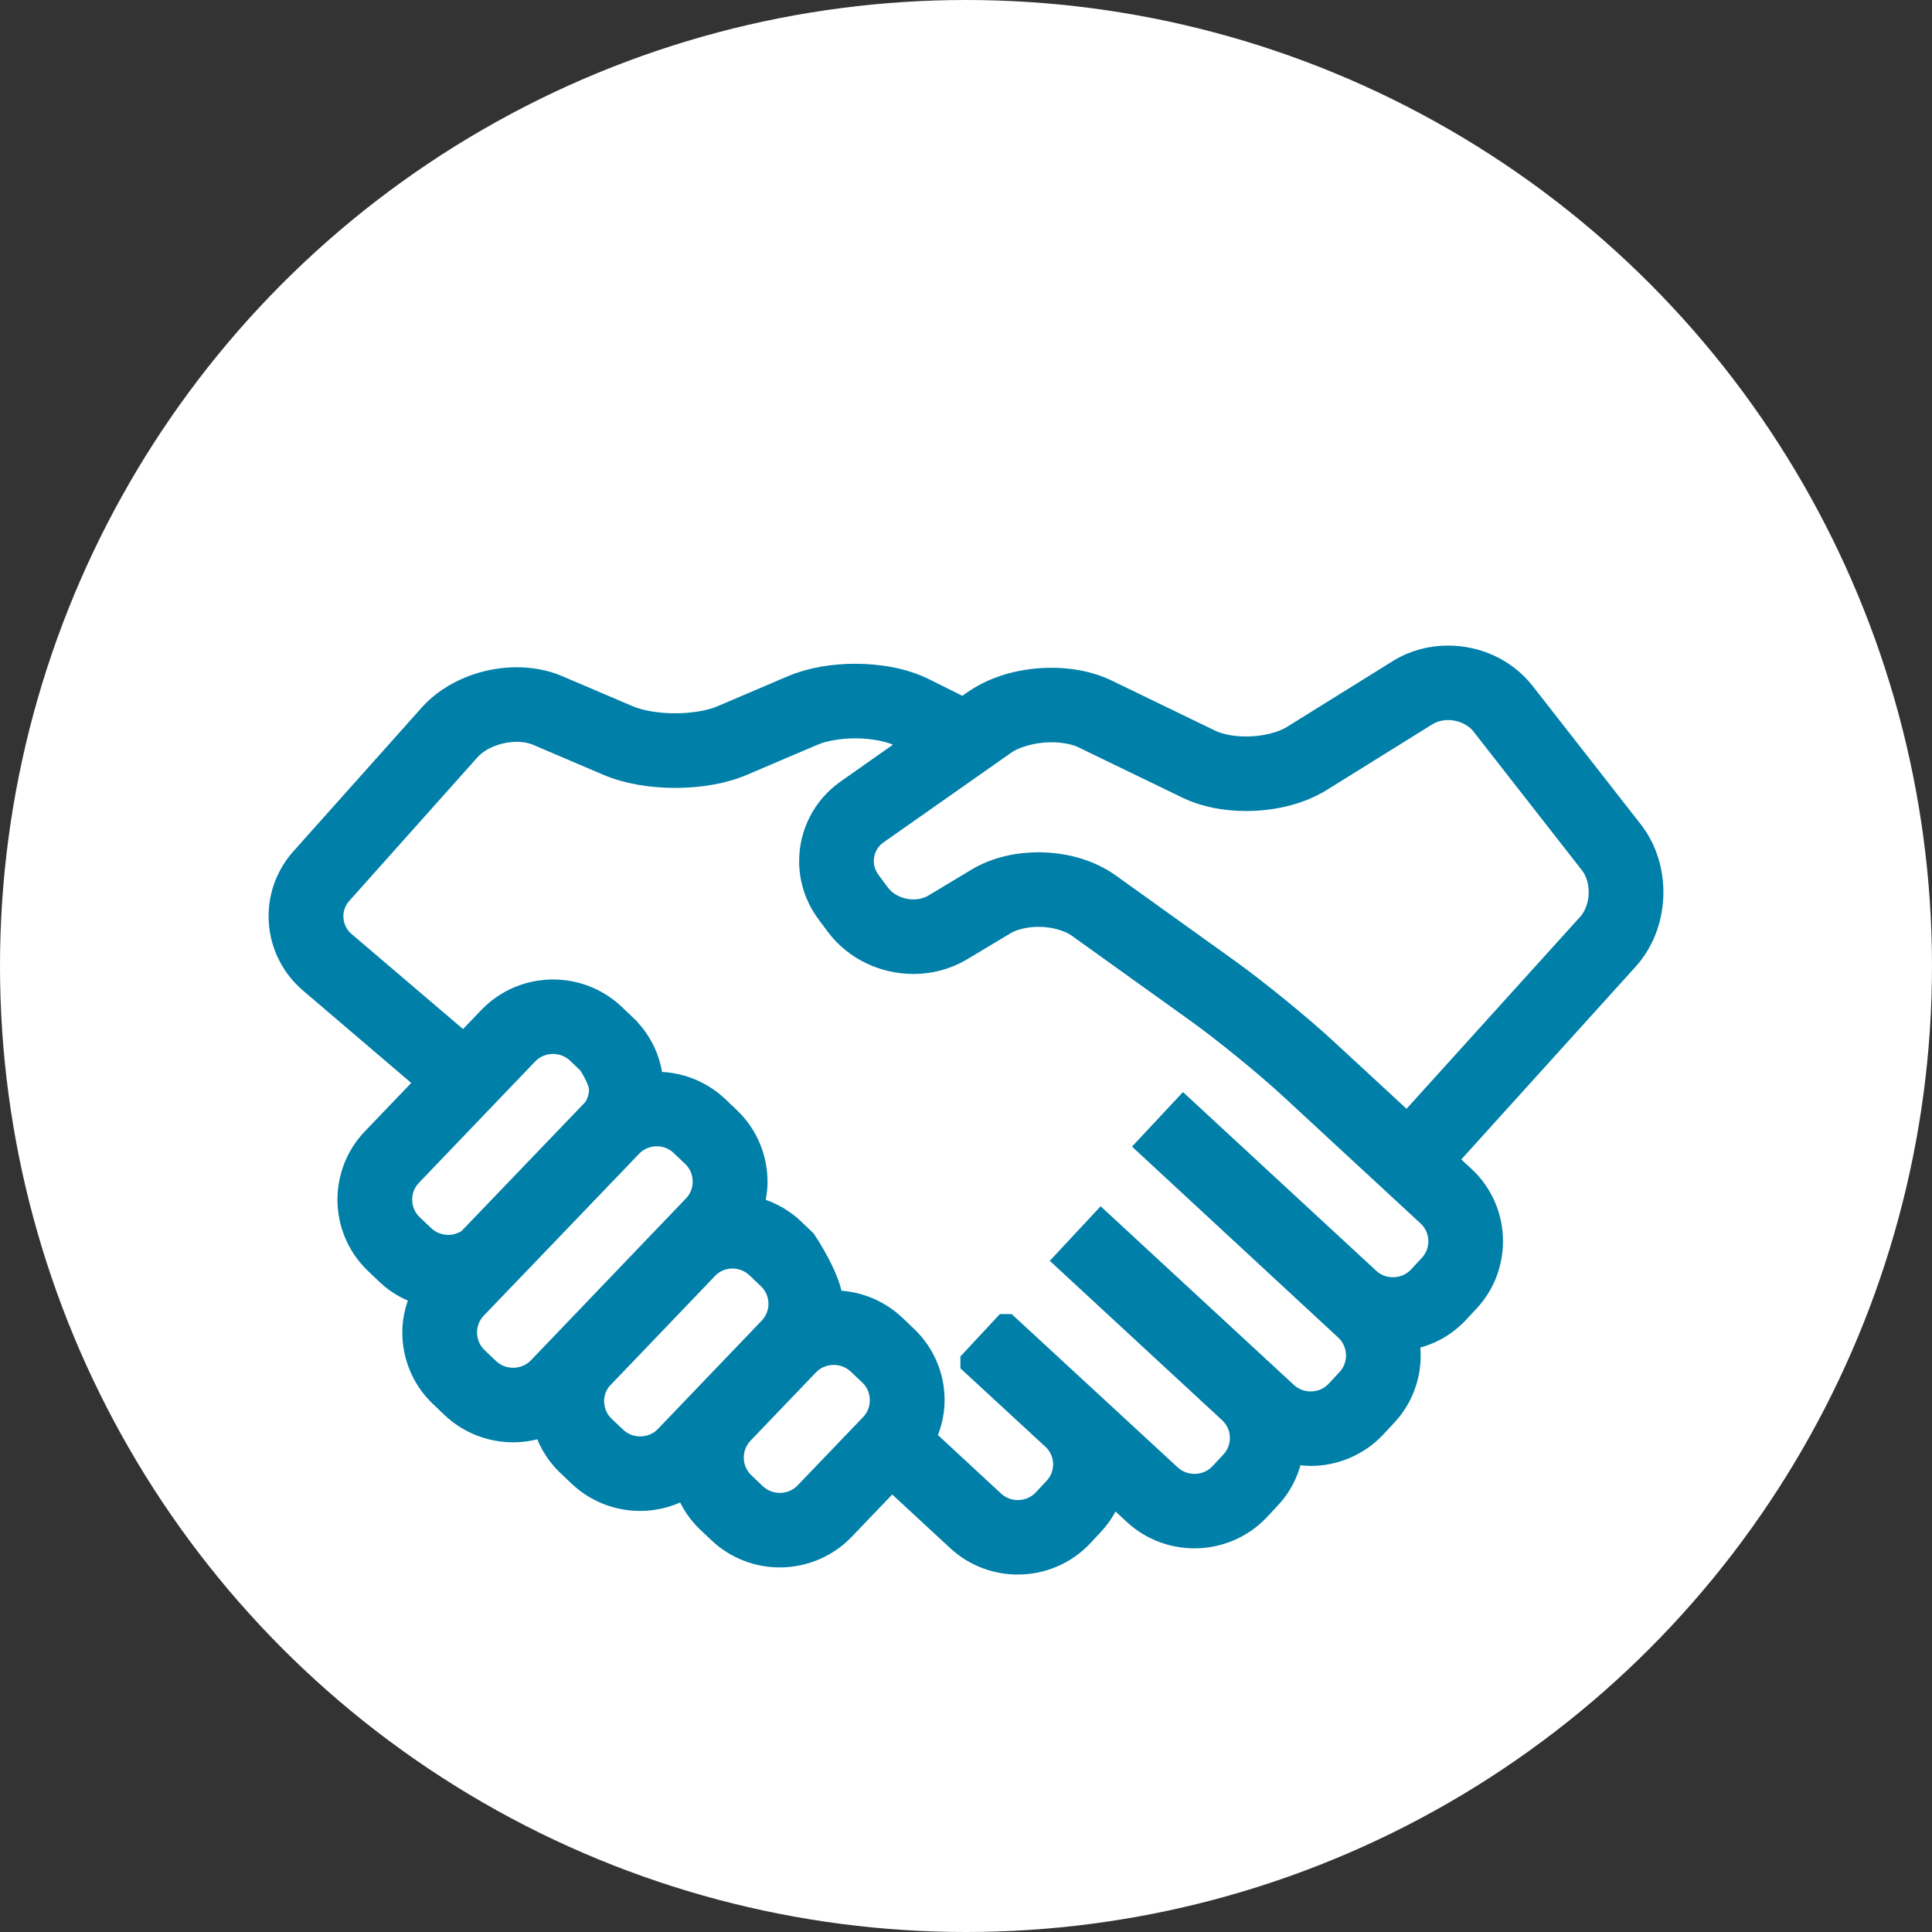
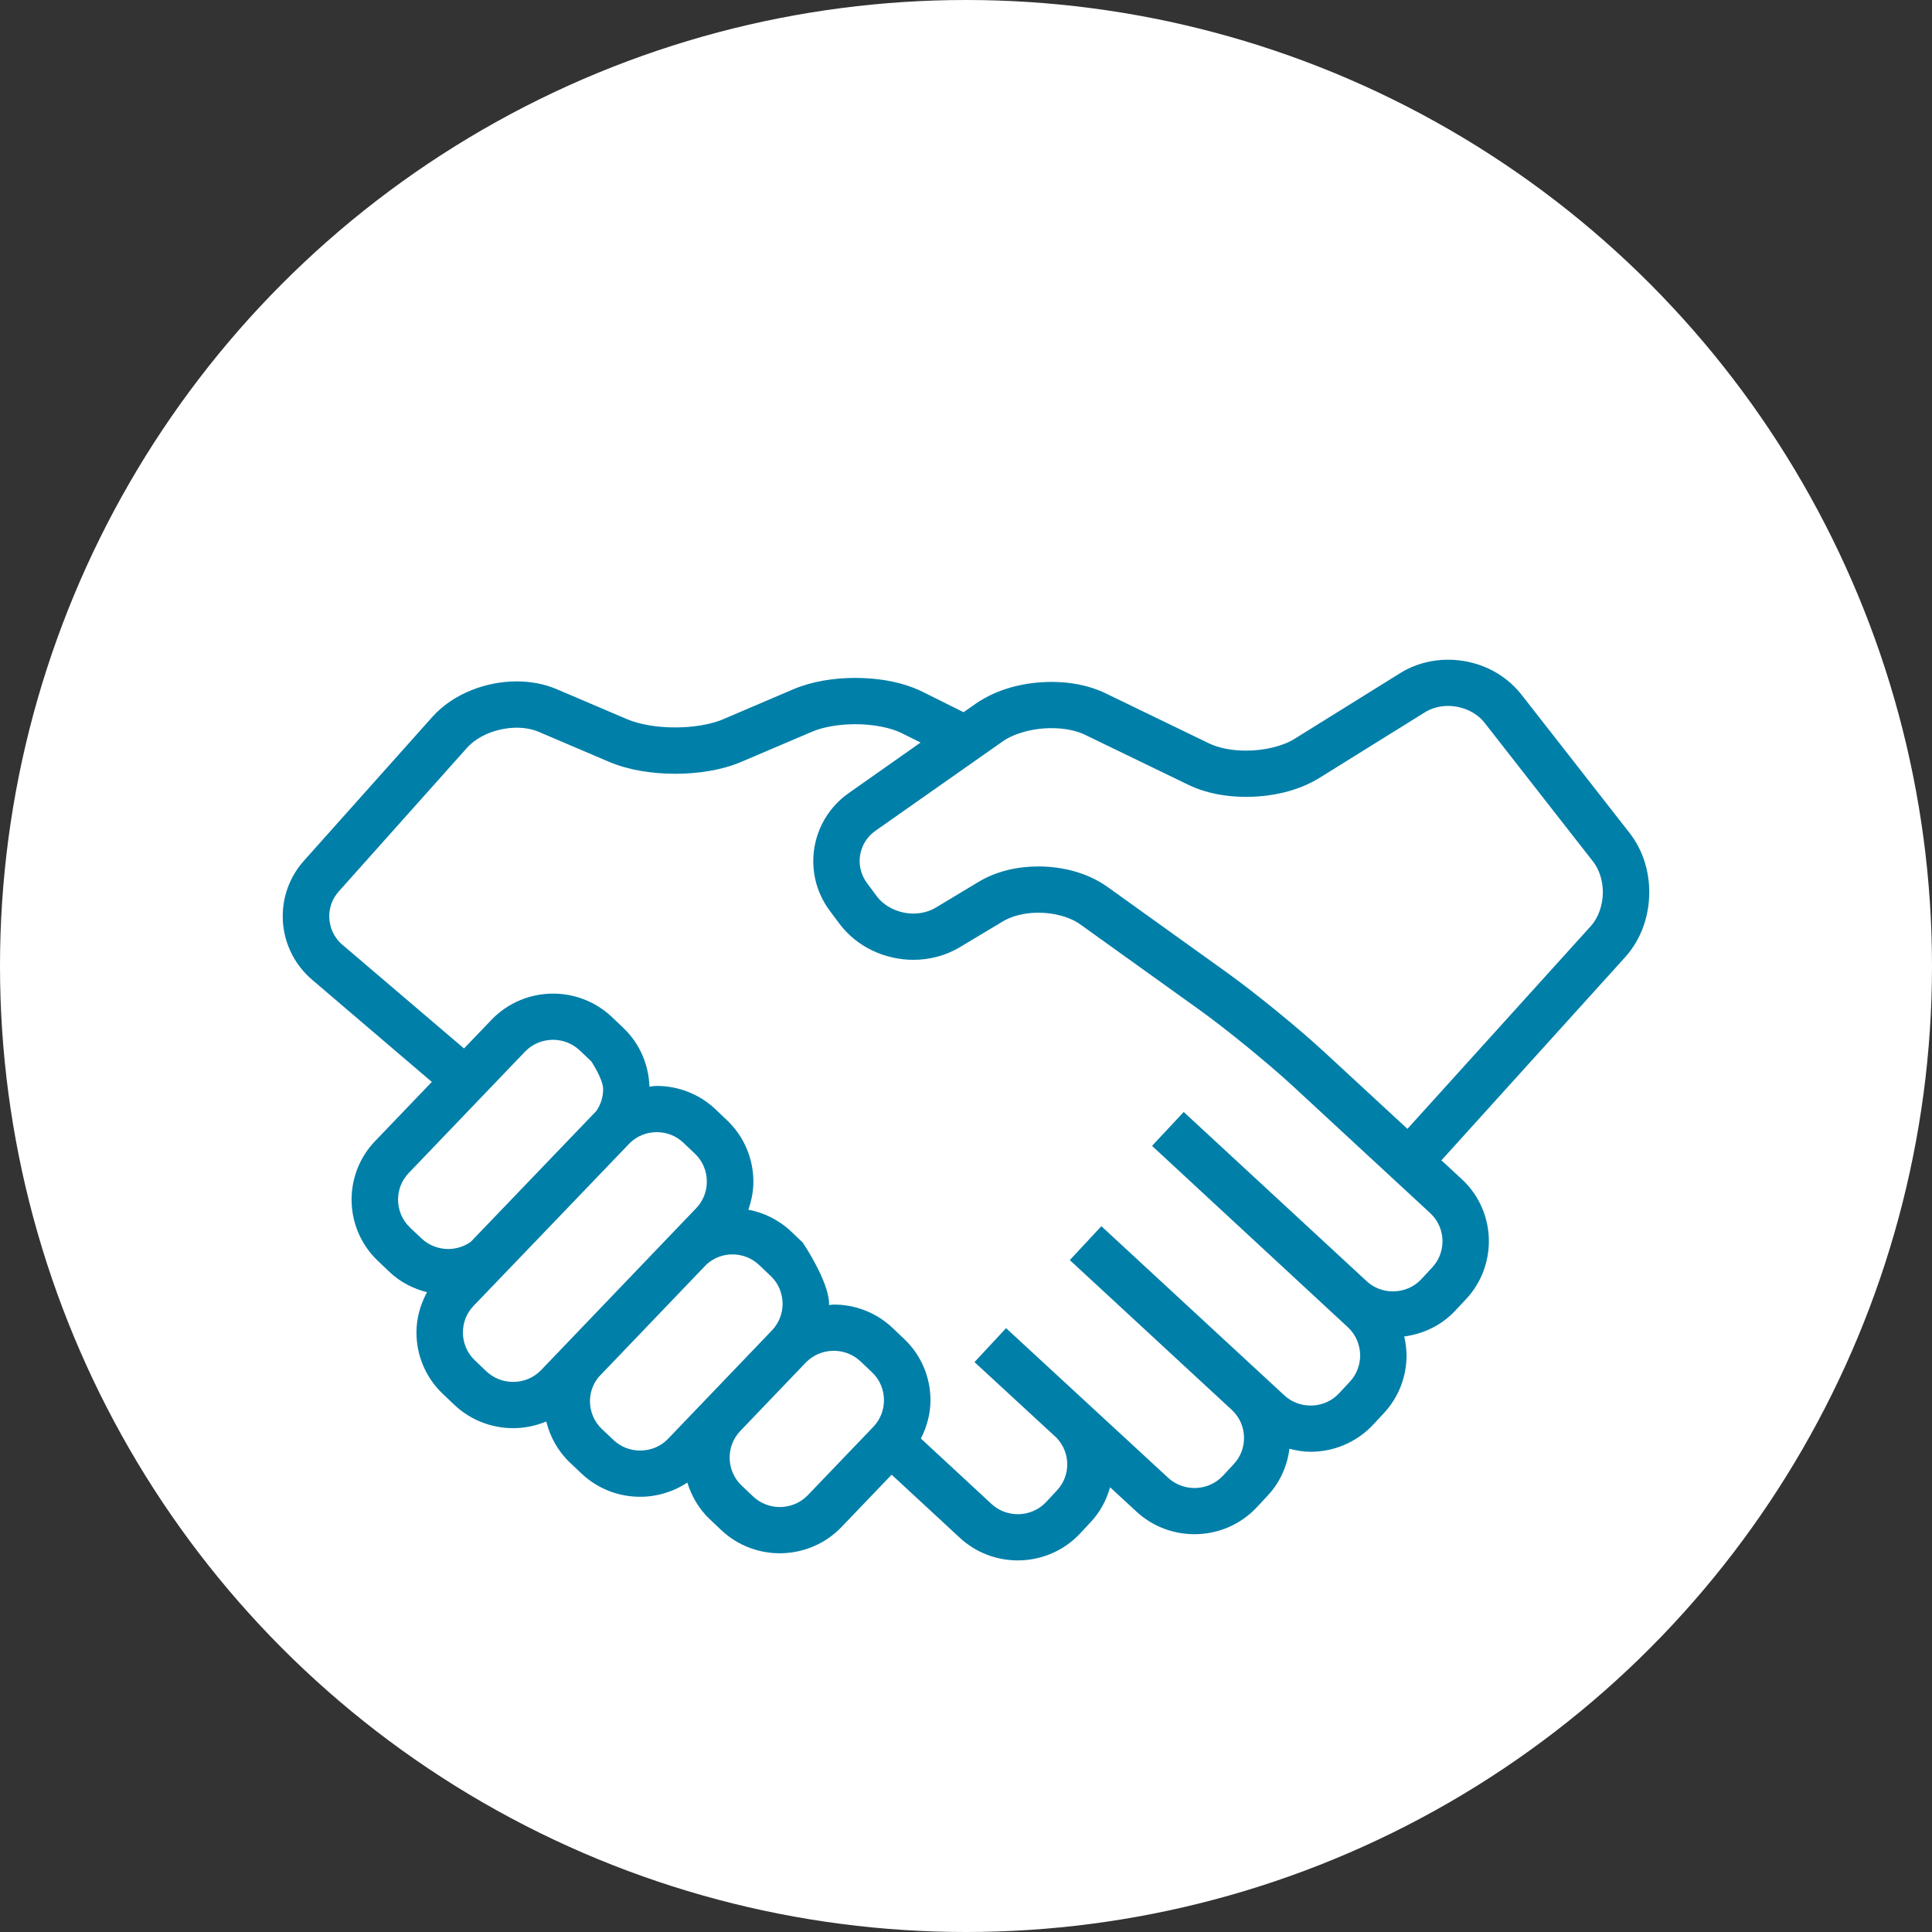
<svg xmlns="http://www.w3.org/2000/svg" width="41" height="41" viewBox="0 0 41 41" fill="none">
  <rect x="0" y="0" width="41" height="41" fill="#333333" stroke="none" />
  <circle cx="20.5" cy="20.5" r="20.5" fill="white" />
  <mask id="path-2-outside-1_25_508" maskUnits="userSpaceOnUse" x="5" y="13" width="31" height="21" fill="black">
    <rect fill="white" x="5" y="13" width="31" height="21" />
    <path d="M35 18.933C34.999 18.493 34.87 18.047 34.584 17.679L32.286 14.739C31.901 14.25 31.315 14.001 30.73 14C30.382 14 30.027 14.089 29.714 14.285L27.473 15.679C27.238 15.829 26.834 15.932 26.444 15.929C26.14 15.931 25.847 15.87 25.654 15.774L23.46 14.712C23.106 14.541 22.712 14.472 22.315 14.471C21.745 14.473 21.168 14.614 20.704 14.935L20.448 15.114C20.244 15.012 19.931 14.857 19.577 14.68C19.152 14.472 18.653 14.388 18.148 14.386C17.692 14.388 17.236 14.458 16.836 14.627L15.342 15.265C15.099 15.37 14.712 15.439 14.328 15.437C13.944 15.439 13.557 15.37 13.314 15.265L11.818 14.627C11.546 14.51 11.254 14.461 10.965 14.46C10.632 14.461 10.301 14.526 9.994 14.651C9.687 14.776 9.401 14.961 9.174 15.215L6.451 18.265C6.149 18.602 5.999 19.026 6 19.444C5.999 19.942 6.213 20.442 6.624 20.792L9.164 22.96L7.959 24.217C7.627 24.563 7.461 25.013 7.461 25.457C7.461 25.93 7.649 26.408 8.021 26.759L8.265 26.992C8.495 27.21 8.772 27.349 9.062 27.423C8.917 27.691 8.837 27.983 8.838 28.277C8.837 28.75 9.025 29.227 9.396 29.579L9.396 29.579L9.641 29.812C9.99 30.143 10.442 30.308 10.888 30.308C11.128 30.308 11.368 30.26 11.593 30.166C11.672 30.487 11.836 30.792 12.093 31.036L12.338 31.269C12.687 31.6 13.139 31.765 13.585 31.764C13.934 31.765 14.285 31.662 14.586 31.462C14.675 31.746 14.826 32.015 15.056 32.234L15.302 32.467C15.65 32.798 16.102 32.963 16.548 32.963C17.023 32.963 17.503 32.776 17.857 32.407L18.922 31.295L20.369 32.634C20.715 32.955 21.16 33.115 21.599 33.114C22.081 33.115 22.567 32.922 22.922 32.542L23.153 32.294C23.352 32.08 23.483 31.827 23.558 31.562L24.119 32.08C24.465 32.4 24.91 32.559 25.348 32.558C25.83 32.559 26.318 32.366 26.673 31.985L26.903 31.738C27.168 31.455 27.318 31.104 27.364 30.745C27.512 30.783 27.662 30.809 27.813 30.809C28.296 30.809 28.782 30.616 29.138 30.236L29.368 29.989C29.69 29.644 29.85 29.201 29.849 28.765C29.849 28.63 29.83 28.495 29.8 28.362C30.2 28.309 30.588 28.13 30.884 27.813L31.115 27.566C31.437 27.221 31.596 26.778 31.596 26.341C31.597 25.861 31.403 25.376 31.021 25.023L30.589 24.624L34.488 20.313C34.838 19.925 34.999 19.425 35 18.933ZM9.513 26.506C9.306 26.505 9.104 26.431 8.946 26.282L8.701 26.05C8.532 25.889 8.448 25.676 8.447 25.457C8.448 25.252 8.522 25.052 8.673 24.894L11.141 22.318C11.302 22.151 11.516 22.067 11.736 22.066C11.943 22.067 12.144 22.141 12.303 22.291L12.547 22.523C12.547 22.523 12.799 22.897 12.8 23.116C12.799 23.28 12.75 23.44 12.654 23.578C12.646 23.586 9.99 26.354 9.99 26.354C9.849 26.454 9.682 26.505 9.513 26.506ZM11.484 29.075C11.323 29.242 11.109 29.326 10.889 29.326C10.682 29.326 10.481 29.252 10.322 29.102L10.077 28.869L10.077 28.869C9.909 28.709 9.824 28.496 9.824 28.277C9.824 28.072 9.898 27.871 10.049 27.713C10.049 27.713 13.339 24.288 13.367 24.256C13.524 24.104 13.726 24.026 13.936 24.026C14.142 24.026 14.344 24.1 14.502 24.25L14.747 24.483C14.916 24.643 15 24.856 15 25.075C15 25.281 14.926 25.481 14.775 25.639L11.484 29.075ZM14.18 30.531C14.02 30.699 13.806 30.782 13.586 30.783C13.379 30.783 13.178 30.709 13.019 30.559L12.773 30.326C12.605 30.166 12.52 29.952 12.52 29.733C12.52 29.55 12.583 29.372 12.702 29.225L14.993 26.833C15.148 26.694 15.341 26.62 15.542 26.62C15.749 26.621 15.95 26.695 16.109 26.844L16.355 27.078C16.523 27.237 16.607 27.451 16.608 27.669C16.607 27.875 16.532 28.076 16.382 28.233L14.18 30.531ZM18.534 30.279L17.143 31.73C16.983 31.897 16.769 31.981 16.549 31.982C16.342 31.981 16.141 31.907 15.982 31.757L15.737 31.524C15.569 31.365 15.485 31.151 15.484 30.932C15.485 30.726 15.559 30.526 15.709 30.368L17.099 28.917C17.26 28.75 17.474 28.666 17.695 28.666C17.9 28.666 18.102 28.74 18.261 28.89L18.507 29.123C18.675 29.283 18.759 29.496 18.759 29.715C18.759 29.921 18.684 30.121 18.534 30.279ZM30.612 26.343C30.611 26.544 30.539 26.742 30.393 26.898L30.163 27.146C30.002 27.318 29.784 27.405 29.56 27.405C29.358 27.405 29.159 27.334 29.002 27.188L25.12 23.598L24.448 24.317L28.604 28.166C28.777 28.326 28.863 28.544 28.865 28.766C28.863 28.968 28.792 29.165 28.646 29.322L28.416 29.569C28.256 29.741 28.037 29.828 27.814 29.828C27.611 29.828 27.412 29.756 27.256 29.612L23.373 26.022L22.703 26.741L26.148 29.927C26.315 30.086 26.4 30.298 26.4 30.516C26.4 30.717 26.328 30.915 26.182 31.071L25.952 31.318C25.792 31.49 25.573 31.577 25.349 31.578C25.145 31.577 24.947 31.506 24.79 31.361L21.351 28.186H21.351L21.35 28.186L20.681 28.905L20.681 28.906L20.694 28.918L22.417 30.508C22.569 30.665 22.648 30.866 22.649 31.074C22.648 31.274 22.578 31.471 22.431 31.628L22.201 31.875C22.04 32.047 21.823 32.133 21.6 32.134C21.397 32.133 21.199 32.062 21.042 31.917L19.543 30.528C19.673 30.272 19.746 29.994 19.746 29.716C19.747 29.243 19.559 28.766 19.187 28.414L18.941 28.18C18.593 27.85 18.141 27.685 17.695 27.685C17.661 27.685 17.626 27.693 17.592 27.695C17.592 27.687 17.594 27.678 17.594 27.67C17.595 27.197 17.035 26.368 17.035 26.368L16.79 26.135C16.53 25.888 16.212 25.734 15.881 25.672C15.949 25.479 15.988 25.277 15.988 25.076C15.988 24.603 15.8 24.126 15.429 23.774L15.184 23.541C14.835 23.21 14.383 23.045 13.937 23.045C13.885 23.045 13.834 23.056 13.782 23.061C13.768 22.606 13.585 22.153 13.229 21.815V21.814L12.985 21.582C12.636 21.251 12.184 21.086 11.738 21.086C11.262 21.086 10.784 21.272 10.43 21.642L9.847 22.25L7.266 20.049C7.08 19.89 6.988 19.67 6.987 19.445C6.988 19.256 7.052 19.071 7.189 18.918L9.912 15.868C10.021 15.747 10.18 15.637 10.367 15.561C10.555 15.485 10.767 15.443 10.966 15.443C11.139 15.443 11.301 15.475 11.431 15.53L12.926 16.168C13.348 16.346 13.837 16.419 14.329 16.421C14.821 16.419 15.31 16.346 15.731 16.168L17.226 15.531C17.456 15.43 17.804 15.368 18.149 15.369C18.532 15.367 18.915 15.446 19.137 15.559C19.278 15.63 19.412 15.696 19.536 15.758L18.012 16.83C17.522 17.174 17.258 17.722 17.259 18.274C17.258 18.64 17.374 19.013 17.61 19.329L17.609 19.328L17.811 19.599C18.193 20.107 18.789 20.368 19.385 20.369C19.721 20.369 20.064 20.284 20.369 20.101L21.281 19.554C21.467 19.44 21.747 19.368 22.038 19.369C22.379 19.367 22.723 19.468 22.929 19.62L25.451 21.428C26.012 21.83 26.926 22.576 27.433 23.045L30.351 25.744C30.524 25.904 30.611 26.12 30.612 26.343ZM33.756 19.657L29.868 23.956L28.103 22.325C27.55 21.814 26.638 21.07 26.026 20.631L23.505 18.823C23.078 18.52 22.555 18.389 22.037 18.387C21.597 18.388 21.154 18.484 20.771 18.712L19.86 19.26C19.72 19.344 19.555 19.387 19.384 19.387C19.078 19.388 18.772 19.245 18.602 19.013L18.401 18.743L18.4 18.742C18.294 18.598 18.244 18.436 18.243 18.273C18.244 18.026 18.358 17.786 18.579 17.63L21.274 15.737C21.507 15.568 21.922 15.45 22.315 15.453C22.589 15.451 22.85 15.506 23.029 15.595L25.223 16.657C25.597 16.837 26.019 16.91 26.444 16.911C26.99 16.909 27.541 16.79 27.996 16.511L30.237 15.117C30.38 15.028 30.552 14.981 30.731 14.981C31.033 14.981 31.336 15.118 31.508 15.342L33.806 18.282C33.938 18.45 34.015 18.688 34.015 18.934C34.015 19.209 33.918 19.48 33.756 19.657Z" />
  </mask>
  <path d="M35 18.933C34.999 18.493 34.87 18.047 34.584 17.679L32.286 14.739C31.901 14.25 31.315 14.001 30.73 14C30.382 14 30.027 14.089 29.714 14.285L27.473 15.679C27.238 15.829 26.834 15.932 26.444 15.929C26.14 15.931 25.847 15.87 25.654 15.774L23.46 14.712C23.106 14.541 22.712 14.472 22.315 14.471C21.745 14.473 21.168 14.614 20.704 14.935L20.448 15.114C20.244 15.012 19.931 14.857 19.577 14.68C19.152 14.472 18.653 14.388 18.148 14.386C17.692 14.388 17.236 14.458 16.836 14.627L15.342 15.265C15.099 15.37 14.712 15.439 14.328 15.437C13.944 15.439 13.557 15.37 13.314 15.265L11.818 14.627C11.546 14.51 11.254 14.461 10.965 14.46C10.632 14.461 10.301 14.526 9.994 14.651C9.687 14.776 9.401 14.961 9.174 15.215L6.451 18.265C6.149 18.602 5.999 19.026 6 19.444C5.999 19.942 6.213 20.442 6.624 20.792L9.164 22.96L7.959 24.217C7.627 24.563 7.461 25.013 7.461 25.457C7.461 25.93 7.649 26.408 8.021 26.759L8.265 26.992C8.495 27.21 8.772 27.349 9.062 27.423C8.917 27.691 8.837 27.983 8.838 28.277C8.837 28.75 9.025 29.227 9.396 29.579L9.396 29.579L9.641 29.812C9.99 30.143 10.442 30.308 10.888 30.308C11.128 30.308 11.368 30.26 11.593 30.166C11.672 30.487 11.836 30.792 12.093 31.036L12.338 31.269C12.687 31.6 13.139 31.765 13.585 31.764C13.934 31.765 14.285 31.662 14.586 31.462C14.675 31.746 14.826 32.015 15.056 32.234L15.302 32.467C15.65 32.798 16.102 32.963 16.548 32.963C17.023 32.963 17.503 32.776 17.857 32.407L18.922 31.295L20.369 32.634C20.715 32.955 21.16 33.115 21.599 33.114C22.081 33.115 22.567 32.922 22.922 32.542L23.153 32.294C23.352 32.08 23.483 31.827 23.558 31.562L24.119 32.08C24.465 32.4 24.91 32.559 25.348 32.558C25.83 32.559 26.318 32.366 26.673 31.985L26.903 31.738C27.168 31.455 27.318 31.104 27.364 30.745C27.512 30.783 27.662 30.809 27.813 30.809C28.296 30.809 28.782 30.616 29.138 30.236L29.368 29.989C29.69 29.644 29.85 29.201 29.849 28.765C29.849 28.63 29.83 28.495 29.8 28.362C30.2 28.309 30.588 28.13 30.884 27.813L31.115 27.566C31.437 27.221 31.596 26.778 31.596 26.341C31.597 25.861 31.403 25.376 31.021 25.023L30.589 24.624L34.488 20.313C34.838 19.925 34.999 19.425 35 18.933ZM9.513 26.506C9.306 26.505 9.104 26.431 8.946 26.282L8.701 26.05C8.532 25.889 8.448 25.676 8.447 25.457C8.448 25.252 8.522 25.052 8.673 24.894L11.141 22.318C11.302 22.151 11.516 22.067 11.736 22.066C11.943 22.067 12.144 22.141 12.303 22.291L12.547 22.523C12.547 22.523 12.799 22.897 12.8 23.116C12.799 23.28 12.75 23.44 12.654 23.578C12.646 23.586 9.99 26.354 9.99 26.354C9.849 26.454 9.682 26.505 9.513 26.506ZM11.484 29.075C11.323 29.242 11.109 29.326 10.889 29.326C10.682 29.326 10.481 29.252 10.322 29.102L10.077 28.869L10.077 28.869C9.909 28.709 9.824 28.496 9.824 28.277C9.824 28.072 9.898 27.871 10.049 27.713C10.049 27.713 13.339 24.288 13.367 24.256C13.524 24.104 13.726 24.026 13.936 24.026C14.142 24.026 14.344 24.1 14.502 24.25L14.747 24.483C14.916 24.643 15 24.856 15 25.075C15 25.281 14.926 25.481 14.775 25.639L11.484 29.075ZM14.18 30.531C14.02 30.699 13.806 30.782 13.586 30.783C13.379 30.783 13.178 30.709 13.019 30.559L12.773 30.326C12.605 30.166 12.52 29.952 12.52 29.733C12.52 29.55 12.583 29.372 12.702 29.225L14.993 26.833C15.148 26.694 15.341 26.62 15.542 26.62C15.749 26.621 15.95 26.695 16.109 26.844L16.355 27.078C16.523 27.237 16.607 27.451 16.608 27.669C16.607 27.875 16.532 28.076 16.382 28.233L14.18 30.531ZM18.534 30.279L17.143 31.73C16.983 31.897 16.769 31.981 16.549 31.982C16.342 31.981 16.141 31.907 15.982 31.757L15.737 31.524C15.569 31.365 15.485 31.151 15.484 30.932C15.485 30.726 15.559 30.526 15.709 30.368L17.099 28.917C17.26 28.75 17.474 28.666 17.695 28.666C17.9 28.666 18.102 28.74 18.261 28.89L18.507 29.123C18.675 29.283 18.759 29.496 18.759 29.715C18.759 29.921 18.684 30.121 18.534 30.279ZM30.612 26.343C30.611 26.544 30.539 26.742 30.393 26.898L30.163 27.146C30.002 27.318 29.784 27.405 29.56 27.405C29.358 27.405 29.159 27.334 29.002 27.188L25.12 23.598L24.448 24.317L28.604 28.166C28.777 28.326 28.863 28.544 28.865 28.766C28.863 28.968 28.792 29.165 28.646 29.322L28.416 29.569C28.256 29.741 28.037 29.828 27.814 29.828C27.611 29.828 27.412 29.756 27.256 29.612L23.373 26.022L22.703 26.741L26.148 29.927C26.315 30.086 26.4 30.298 26.4 30.516C26.4 30.717 26.328 30.915 26.182 31.071L25.952 31.318C25.792 31.49 25.573 31.577 25.349 31.578C25.145 31.577 24.947 31.506 24.79 31.361L21.351 28.186H21.351L21.35 28.186L20.681 28.905L20.681 28.906L20.694 28.918L22.417 30.508C22.569 30.665 22.648 30.866 22.649 31.074C22.648 31.274 22.578 31.471 22.431 31.628L22.201 31.875C22.04 32.047 21.823 32.133 21.6 32.134C21.397 32.133 21.199 32.062 21.042 31.917L19.543 30.528C19.673 30.272 19.746 29.994 19.746 29.716C19.747 29.243 19.559 28.766 19.187 28.414L18.941 28.18C18.593 27.85 18.141 27.685 17.695 27.685C17.661 27.685 17.626 27.693 17.592 27.695C17.592 27.687 17.594 27.678 17.594 27.67C17.595 27.197 17.035 26.368 17.035 26.368L16.79 26.135C16.53 25.888 16.212 25.734 15.881 25.672C15.949 25.479 15.988 25.277 15.988 25.076C15.988 24.603 15.8 24.126 15.429 23.774L15.184 23.541C14.835 23.21 14.383 23.045 13.937 23.045C13.885 23.045 13.834 23.056 13.782 23.061C13.768 22.606 13.585 22.153 13.229 21.815V21.814L12.985 21.582C12.636 21.251 12.184 21.086 11.738 21.086C11.262 21.086 10.784 21.272 10.43 21.642L9.847 22.25L7.266 20.049C7.08 19.89 6.988 19.67 6.987 19.445C6.988 19.256 7.052 19.071 7.189 18.918L9.912 15.868C10.021 15.747 10.18 15.637 10.367 15.561C10.555 15.485 10.767 15.443 10.966 15.443C11.139 15.443 11.301 15.475 11.431 15.53L12.926 16.168C13.348 16.346 13.837 16.419 14.329 16.421C14.821 16.419 15.31 16.346 15.731 16.168L17.226 15.531C17.456 15.43 17.804 15.368 18.149 15.369C18.532 15.367 18.915 15.446 19.137 15.559C19.278 15.63 19.412 15.696 19.536 15.758L18.012 16.83C17.522 17.174 17.258 17.722 17.259 18.274C17.258 18.64 17.374 19.013 17.61 19.329L17.609 19.328L17.811 19.599C18.193 20.107 18.789 20.368 19.385 20.369C19.721 20.369 20.064 20.284 20.369 20.101L21.281 19.554C21.467 19.44 21.747 19.368 22.038 19.369C22.379 19.367 22.723 19.468 22.929 19.62L25.451 21.428C26.012 21.83 26.926 22.576 27.433 23.045L30.351 25.744C30.524 25.904 30.611 26.12 30.612 26.343ZM33.756 19.657L29.868 23.956L28.103 22.325C27.55 21.814 26.638 21.07 26.026 20.631L23.505 18.823C23.078 18.52 22.555 18.389 22.037 18.387C21.597 18.388 21.154 18.484 20.771 18.712L19.86 19.26C19.72 19.344 19.555 19.387 19.384 19.387C19.078 19.388 18.772 19.245 18.602 19.013L18.401 18.743L18.4 18.742C18.294 18.598 18.244 18.436 18.243 18.273C18.244 18.026 18.358 17.786 18.579 17.63L21.274 15.737C21.507 15.568 21.922 15.45 22.315 15.453C22.589 15.451 22.85 15.506 23.029 15.595L25.223 16.657C25.597 16.837 26.019 16.91 26.444 16.911C26.99 16.909 27.541 16.79 27.996 16.511L30.237 15.117C30.38 15.028 30.552 14.981 30.731 14.981C31.033 14.981 31.336 15.118 31.508 15.342L33.806 18.282C33.938 18.45 34.015 18.688 34.015 18.934C34.015 19.209 33.918 19.48 33.756 19.657Z" fill="#007FA9" />
-   <path d="M35 18.933C34.999 18.493 34.87 18.047 34.584 17.679L32.286 14.739C31.901 14.25 31.315 14.001 30.73 14C30.382 14 30.027 14.089 29.714 14.285L27.473 15.679C27.238 15.829 26.834 15.932 26.444 15.929C26.14 15.931 25.847 15.87 25.654 15.774L23.46 14.712C23.106 14.541 22.712 14.472 22.315 14.471C21.745 14.473 21.168 14.614 20.704 14.935L20.448 15.114C20.244 15.012 19.931 14.857 19.577 14.68C19.152 14.472 18.653 14.388 18.148 14.386C17.692 14.388 17.236 14.458 16.836 14.627L15.342 15.265C15.099 15.37 14.712 15.439 14.328 15.437C13.944 15.439 13.557 15.37 13.314 15.265L11.818 14.627C11.546 14.51 11.254 14.461 10.965 14.46C10.632 14.461 10.301 14.526 9.994 14.651C9.687 14.776 9.401 14.961 9.174 15.215L6.451 18.265C6.149 18.602 5.999 19.026 6 19.444C5.999 19.942 6.213 20.442 6.624 20.792L9.164 22.96L7.959 24.217C7.627 24.563 7.461 25.013 7.461 25.457C7.461 25.93 7.649 26.408 8.021 26.759L8.265 26.992C8.495 27.21 8.772 27.349 9.062 27.423C8.917 27.691 8.837 27.983 8.838 28.277C8.837 28.75 9.025 29.227 9.396 29.579L9.396 29.579L9.641 29.812C9.99 30.143 10.442 30.308 10.888 30.308C11.128 30.308 11.368 30.26 11.593 30.166C11.672 30.487 11.836 30.792 12.093 31.036L12.338 31.269C12.687 31.6 13.139 31.765 13.585 31.764C13.934 31.765 14.285 31.662 14.586 31.462C14.675 31.746 14.826 32.015 15.056 32.234L15.302 32.467C15.65 32.798 16.102 32.963 16.548 32.963C17.023 32.963 17.503 32.776 17.857 32.407L18.922 31.295L20.369 32.634C20.715 32.955 21.16 33.115 21.599 33.114C22.081 33.115 22.567 32.922 22.922 32.542L23.153 32.294C23.352 32.08 23.483 31.827 23.558 31.562L24.119 32.08C24.465 32.4 24.91 32.559 25.348 32.558C25.83 32.559 26.318 32.366 26.673 31.985L26.903 31.738C27.168 31.455 27.318 31.104 27.364 30.745C27.512 30.783 27.662 30.809 27.813 30.809C28.296 30.809 28.782 30.616 29.138 30.236L29.368 29.989C29.69 29.644 29.85 29.201 29.849 28.765C29.849 28.63 29.83 28.495 29.8 28.362C30.2 28.309 30.588 28.13 30.884 27.813L31.115 27.566C31.437 27.221 31.596 26.778 31.596 26.341C31.597 25.861 31.403 25.376 31.021 25.023L30.589 24.624L34.488 20.313C34.838 19.925 34.999 19.425 35 18.933ZM9.513 26.506C9.306 26.505 9.104 26.431 8.946 26.282L8.701 26.05C8.532 25.889 8.448 25.676 8.447 25.457C8.448 25.252 8.522 25.052 8.673 24.894L11.141 22.318C11.302 22.151 11.516 22.067 11.736 22.066C11.943 22.067 12.144 22.141 12.303 22.291L12.547 22.523C12.547 22.523 12.799 22.897 12.8 23.116C12.799 23.28 12.75 23.44 12.654 23.578C12.646 23.586 9.99 26.354 9.99 26.354C9.849 26.454 9.682 26.505 9.513 26.506ZM11.484 29.075C11.323 29.242 11.109 29.326 10.889 29.326C10.682 29.326 10.481 29.252 10.322 29.102L10.077 28.869L10.077 28.869C9.909 28.709 9.824 28.496 9.824 28.277C9.824 28.072 9.898 27.871 10.049 27.713C10.049 27.713 13.339 24.288 13.367 24.256C13.524 24.104 13.726 24.026 13.936 24.026C14.142 24.026 14.344 24.1 14.502 24.25L14.747 24.483C14.916 24.643 15 24.856 15 25.075C15 25.281 14.926 25.481 14.775 25.639L11.484 29.075ZM14.18 30.531C14.02 30.699 13.806 30.782 13.586 30.783C13.379 30.783 13.178 30.709 13.019 30.559L12.773 30.326C12.605 30.166 12.52 29.952 12.52 29.733C12.52 29.55 12.583 29.372 12.702 29.225L14.993 26.833C15.148 26.694 15.341 26.62 15.542 26.62C15.749 26.621 15.95 26.695 16.109 26.844L16.355 27.078C16.523 27.237 16.607 27.451 16.608 27.669C16.607 27.875 16.532 28.076 16.382 28.233L14.18 30.531ZM18.534 30.279L17.143 31.73C16.983 31.897 16.769 31.981 16.549 31.982C16.342 31.981 16.141 31.907 15.982 31.757L15.737 31.524C15.569 31.365 15.485 31.151 15.484 30.932C15.485 30.726 15.559 30.526 15.709 30.368L17.099 28.917C17.26 28.75 17.474 28.666 17.695 28.666C17.9 28.666 18.102 28.74 18.261 28.89L18.507 29.123C18.675 29.283 18.759 29.496 18.759 29.715C18.759 29.921 18.684 30.121 18.534 30.279ZM30.612 26.343C30.611 26.544 30.539 26.742 30.393 26.898L30.163 27.146C30.002 27.318 29.784 27.405 29.56 27.405C29.358 27.405 29.159 27.334 29.002 27.188L25.12 23.598L24.448 24.317L28.604 28.166C28.777 28.326 28.863 28.544 28.865 28.766C28.863 28.968 28.792 29.165 28.646 29.322L28.416 29.569C28.256 29.741 28.037 29.828 27.814 29.828C27.611 29.828 27.412 29.756 27.256 29.612L23.373 26.022L22.703 26.741L26.148 29.927C26.315 30.086 26.4 30.298 26.4 30.516C26.4 30.717 26.328 30.915 26.182 31.071L25.952 31.318C25.792 31.49 25.573 31.577 25.349 31.578C25.145 31.577 24.947 31.506 24.79 31.361L21.351 28.186H21.351L21.35 28.186L20.681 28.905L20.681 28.906L20.694 28.918L22.417 30.508C22.569 30.665 22.648 30.866 22.649 31.074C22.648 31.274 22.578 31.471 22.431 31.628L22.201 31.875C22.04 32.047 21.823 32.133 21.6 32.134C21.397 32.133 21.199 32.062 21.042 31.917L19.543 30.528C19.673 30.272 19.746 29.994 19.746 29.716C19.747 29.243 19.559 28.766 19.187 28.414L18.941 28.18C18.593 27.85 18.141 27.685 17.695 27.685C17.661 27.685 17.626 27.693 17.592 27.695C17.592 27.687 17.594 27.678 17.594 27.67C17.595 27.197 17.035 26.368 17.035 26.368L16.79 26.135C16.53 25.888 16.212 25.734 15.881 25.672C15.949 25.479 15.988 25.277 15.988 25.076C15.988 24.603 15.8 24.126 15.429 23.774L15.184 23.541C14.835 23.21 14.383 23.045 13.937 23.045C13.885 23.045 13.834 23.056 13.782 23.061C13.768 22.606 13.585 22.153 13.229 21.815V21.814L12.985 21.582C12.636 21.251 12.184 21.086 11.738 21.086C11.262 21.086 10.784 21.272 10.43 21.642L9.847 22.25L7.266 20.049C7.08 19.89 6.988 19.67 6.987 19.445C6.988 19.256 7.052 19.071 7.189 18.918L9.912 15.868C10.021 15.747 10.18 15.637 10.367 15.561C10.555 15.485 10.767 15.443 10.966 15.443C11.139 15.443 11.301 15.475 11.431 15.53L12.926 16.168C13.348 16.346 13.837 16.419 14.329 16.421C14.821 16.419 15.31 16.346 15.731 16.168L17.226 15.531C17.456 15.43 17.804 15.368 18.149 15.369C18.532 15.367 18.915 15.446 19.137 15.559C19.278 15.63 19.412 15.696 19.536 15.758L18.012 16.83C17.522 17.174 17.258 17.722 17.259 18.274C17.258 18.64 17.374 19.013 17.61 19.329L17.609 19.328L17.811 19.599C18.193 20.107 18.789 20.368 19.385 20.369C19.721 20.369 20.064 20.284 20.369 20.101L21.281 19.554C21.467 19.44 21.747 19.368 22.038 19.369C22.379 19.367 22.723 19.468 22.929 19.62L25.451 21.428C26.012 21.83 26.926 22.576 27.433 23.045L30.351 25.744C30.524 25.904 30.611 26.12 30.612 26.343ZM33.756 19.657L29.868 23.956L28.103 22.325C27.55 21.814 26.638 21.07 26.026 20.631L23.505 18.823C23.078 18.52 22.555 18.389 22.037 18.387C21.597 18.388 21.154 18.484 20.771 18.712L19.86 19.26C19.72 19.344 19.555 19.387 19.384 19.387C19.078 19.388 18.772 19.245 18.602 19.013L18.401 18.743L18.4 18.742C18.294 18.598 18.244 18.436 18.243 18.273C18.244 18.026 18.358 17.786 18.579 17.63L21.274 15.737C21.507 15.568 21.922 15.45 22.315 15.453C22.589 15.451 22.85 15.506 23.029 15.595L25.223 16.657C25.597 16.837 26.019 16.91 26.444 16.911C26.99 16.909 27.541 16.79 27.996 16.511L30.237 15.117C30.38 15.028 30.552 14.981 30.731 14.981C31.033 14.981 31.336 15.118 31.508 15.342L33.806 18.282C33.938 18.45 34.015 18.688 34.015 18.934C34.015 19.209 33.918 19.48 33.756 19.657Z" stroke="#007FA9" stroke-width="0.6" mask="url(#path-2-outside-1_25_508)" />
</svg>